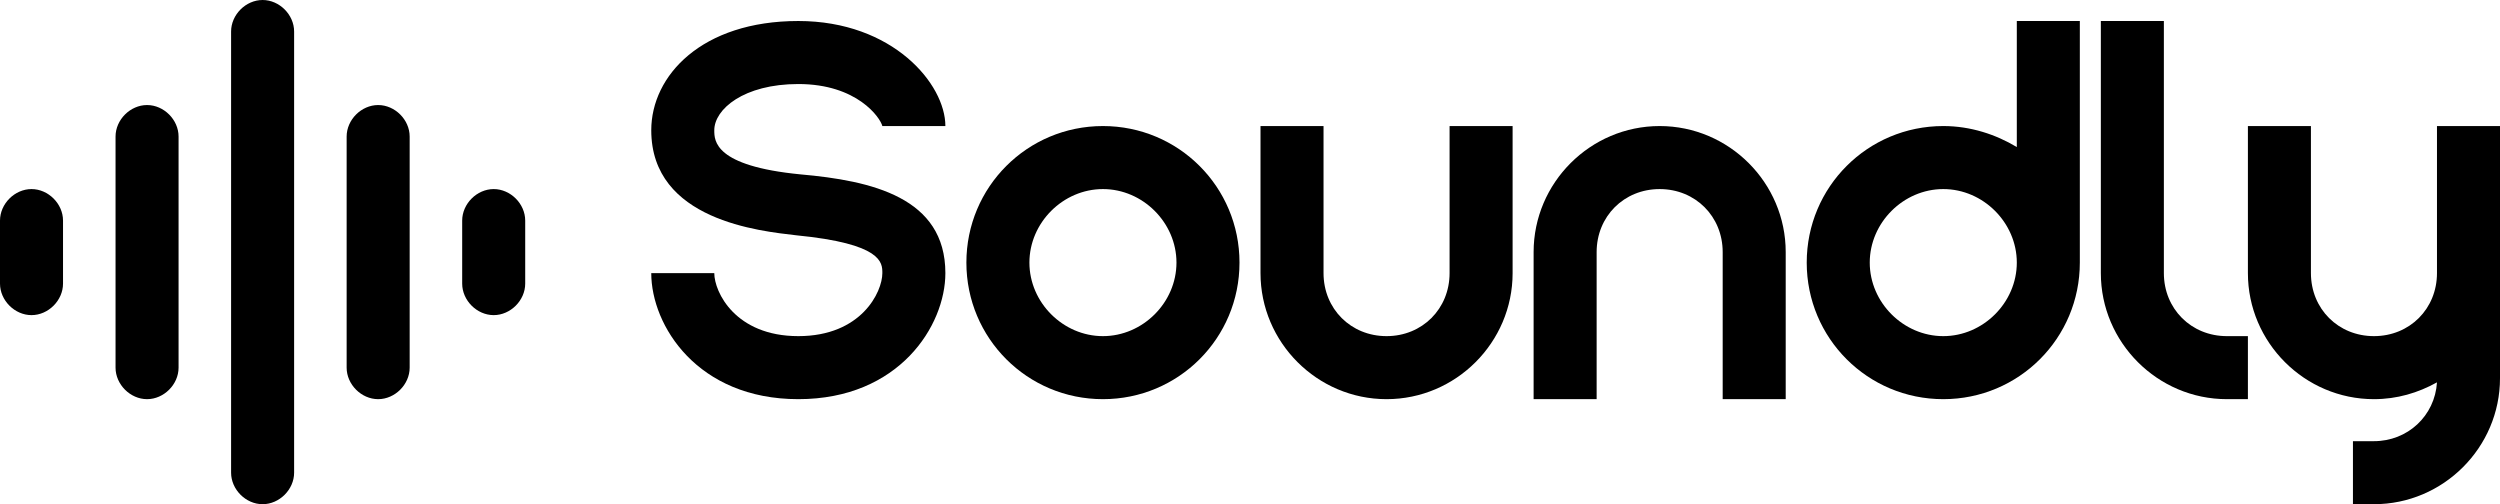
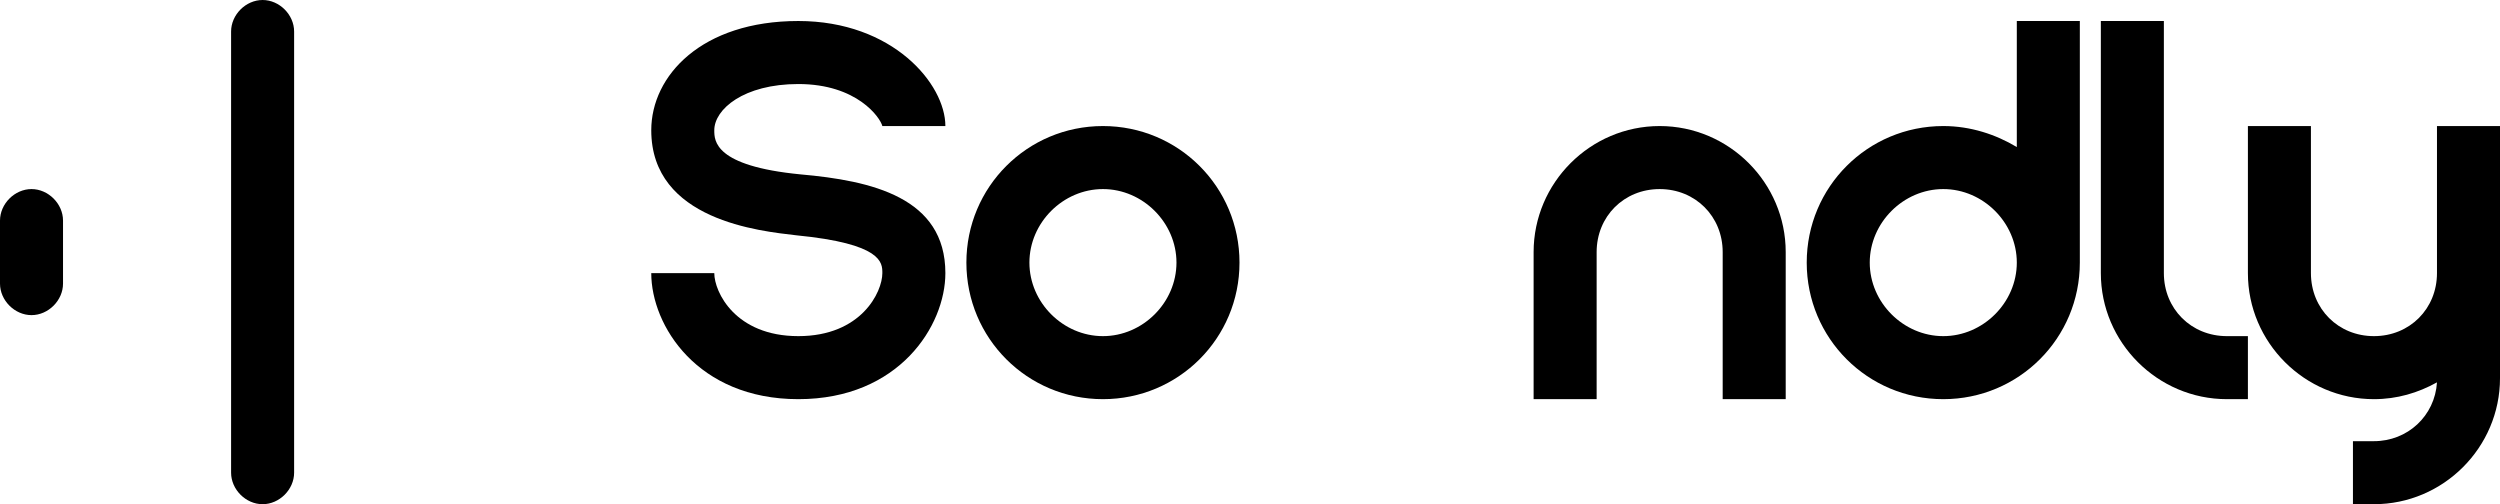
<svg xmlns="http://www.w3.org/2000/svg" version="1.1" id="SoundlyLogo" x="0px" y="0px" viewBox="0 0 119 24" style="enable-background:new 0 0 119 24;" xml:space="preserve">
  <g>
    <path d="M1.5,9C0.7,9,0,9.7,0,10.5v3C0,14.3,0.7,15,1.5,15S3,14.3,3,13.5v-3C3,9.7,2.3,9,1.5,9z" />
-     <path d="M23.5,9C22.7,9,22,9.7,22,10.5v3c0,0.8,0.7,1.5,1.5,1.5s1.5-0.7,1.5-1.5v-3C25,9.7,24.3,9,23.5,9z" />
-     <path d="M7,5C6.2,5,5.5,5.7,5.5,6.5v11C5.5,18.3,6.2,19,7,19s1.5-0.7,1.5-1.5v-11C8.5,5.7,7.8,5,7,5z" />
-     <path d="M18,5c-0.8,0-1.5,0.7-1.5,1.5v11c0,0.8,0.7,1.5,1.5,1.5s1.5-0.7,1.5-1.5v-11C19.5,5.7,18.8,5,18,5z" />
    <path d="M12.5,0C11.7,0,11,0.7,11,1.5v21c0,0.8,0.7,1.5,1.5,1.5s1.5-0.7,1.5-1.5v-21C14,0.7,13.3,0,12.5,0z" />
    <path d="M52.5,6C48.9,6,46,8.9,46,12.5s2.9,6.5,6.5,6.5s6.5-2.9,6.5-6.5S56.1,6,52.5,6z M52.5,16c-1.9,0-3.5-1.6-3.5-3.5   S50.6,9,52.5,9s3.5,1.6,3.5,3.5S54.4,16,52.5,16z" />
-     <path d="M69,13c0,1.7-1.3,3-3,3s-3-1.3-3-3V6h-3v7c0,3.3,2.7,6,6,6s6-2.7,6-6V6h-3V13z" />
    <path d="M116,6v7c0,1.7-1.3,3-3,3s-3-1.3-3-3V6h-3v7c0,3.3,2.7,6,6,6c1.1,0,2.1-0.3,3-0.8c-0.1,1.6-1.4,2.8-3,2.8h-1v3h1   c3.3,0,6-2.7,6-6v-5V6H116z" />
    <path d="M103,13V1h-3v12c0,3.3,2.7,6,6,6h1v-3h-1C104.3,16,103,14.7,103,13z" />
    <path d="M79,6c-3.3,0-6,2.7-6,6v7h3v-7c0-1.7,1.3-3,3-3s3,1.3,3,3v7h3v-7C85,8.7,82.3,6,79,6z" />
    <path d="M96,7c-1-0.6-2.2-1-3.5-1C88.9,6,86,8.9,86,12.5s2.9,6.5,6.5,6.5s6.5-2.9,6.5-6.5V1h-3V7z M92.5,16c-1.9,0-3.5-1.6-3.5-3.5   S90.6,9,92.5,9s3.5,1.6,3.5,3.5S94.4,16,92.5,16z" />
    <path d="M38,1c-4.6,0-7,2.6-7,5.2c0,4.3,5.2,4.8,6.9,5C42,11.6,42,12.5,42,13c0,0.9-1,3-4,3s-4-2.1-4-3h-3c0,2.5,2.2,6,7,6   s7-3.5,7-6c0-3.6-3.5-4.4-6.9-4.7C34,7.9,34,6.7,34,6.2C34,5.2,35.4,4,38,4c2.8,0,3.9,1.6,4,2l0,0h3C45,4,42.5,1,38,1z" />
  </g>
</svg>